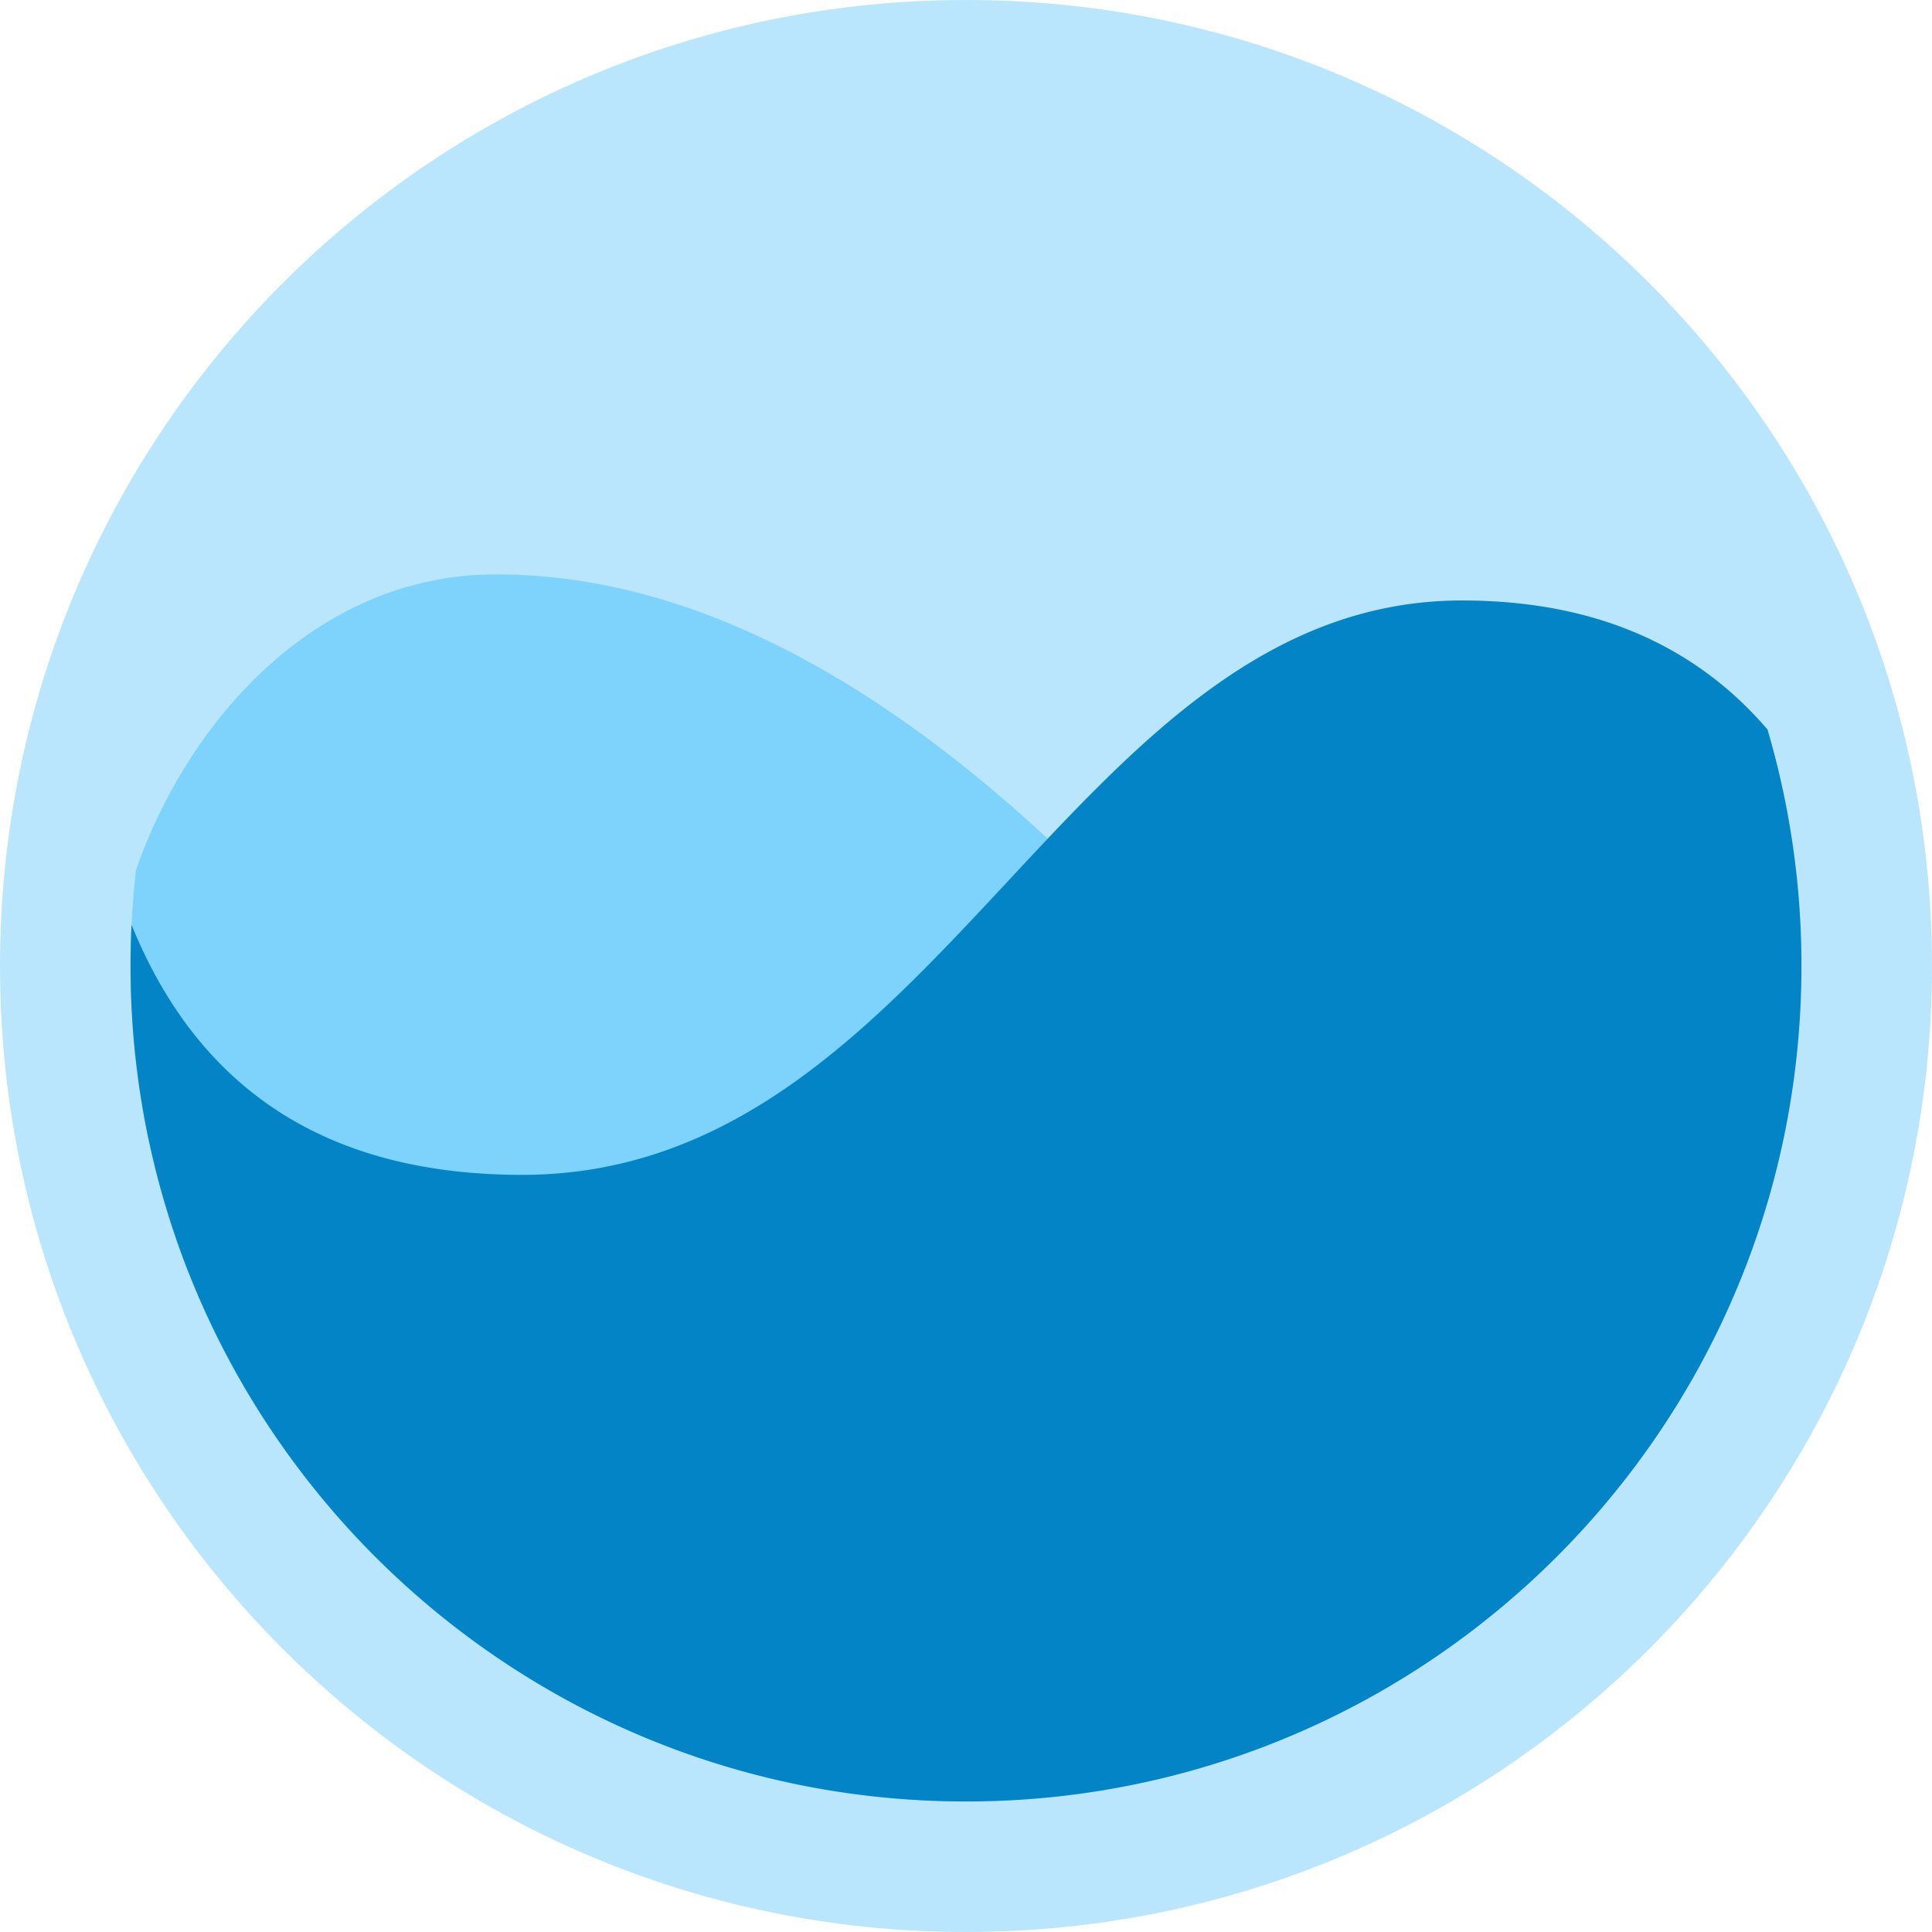
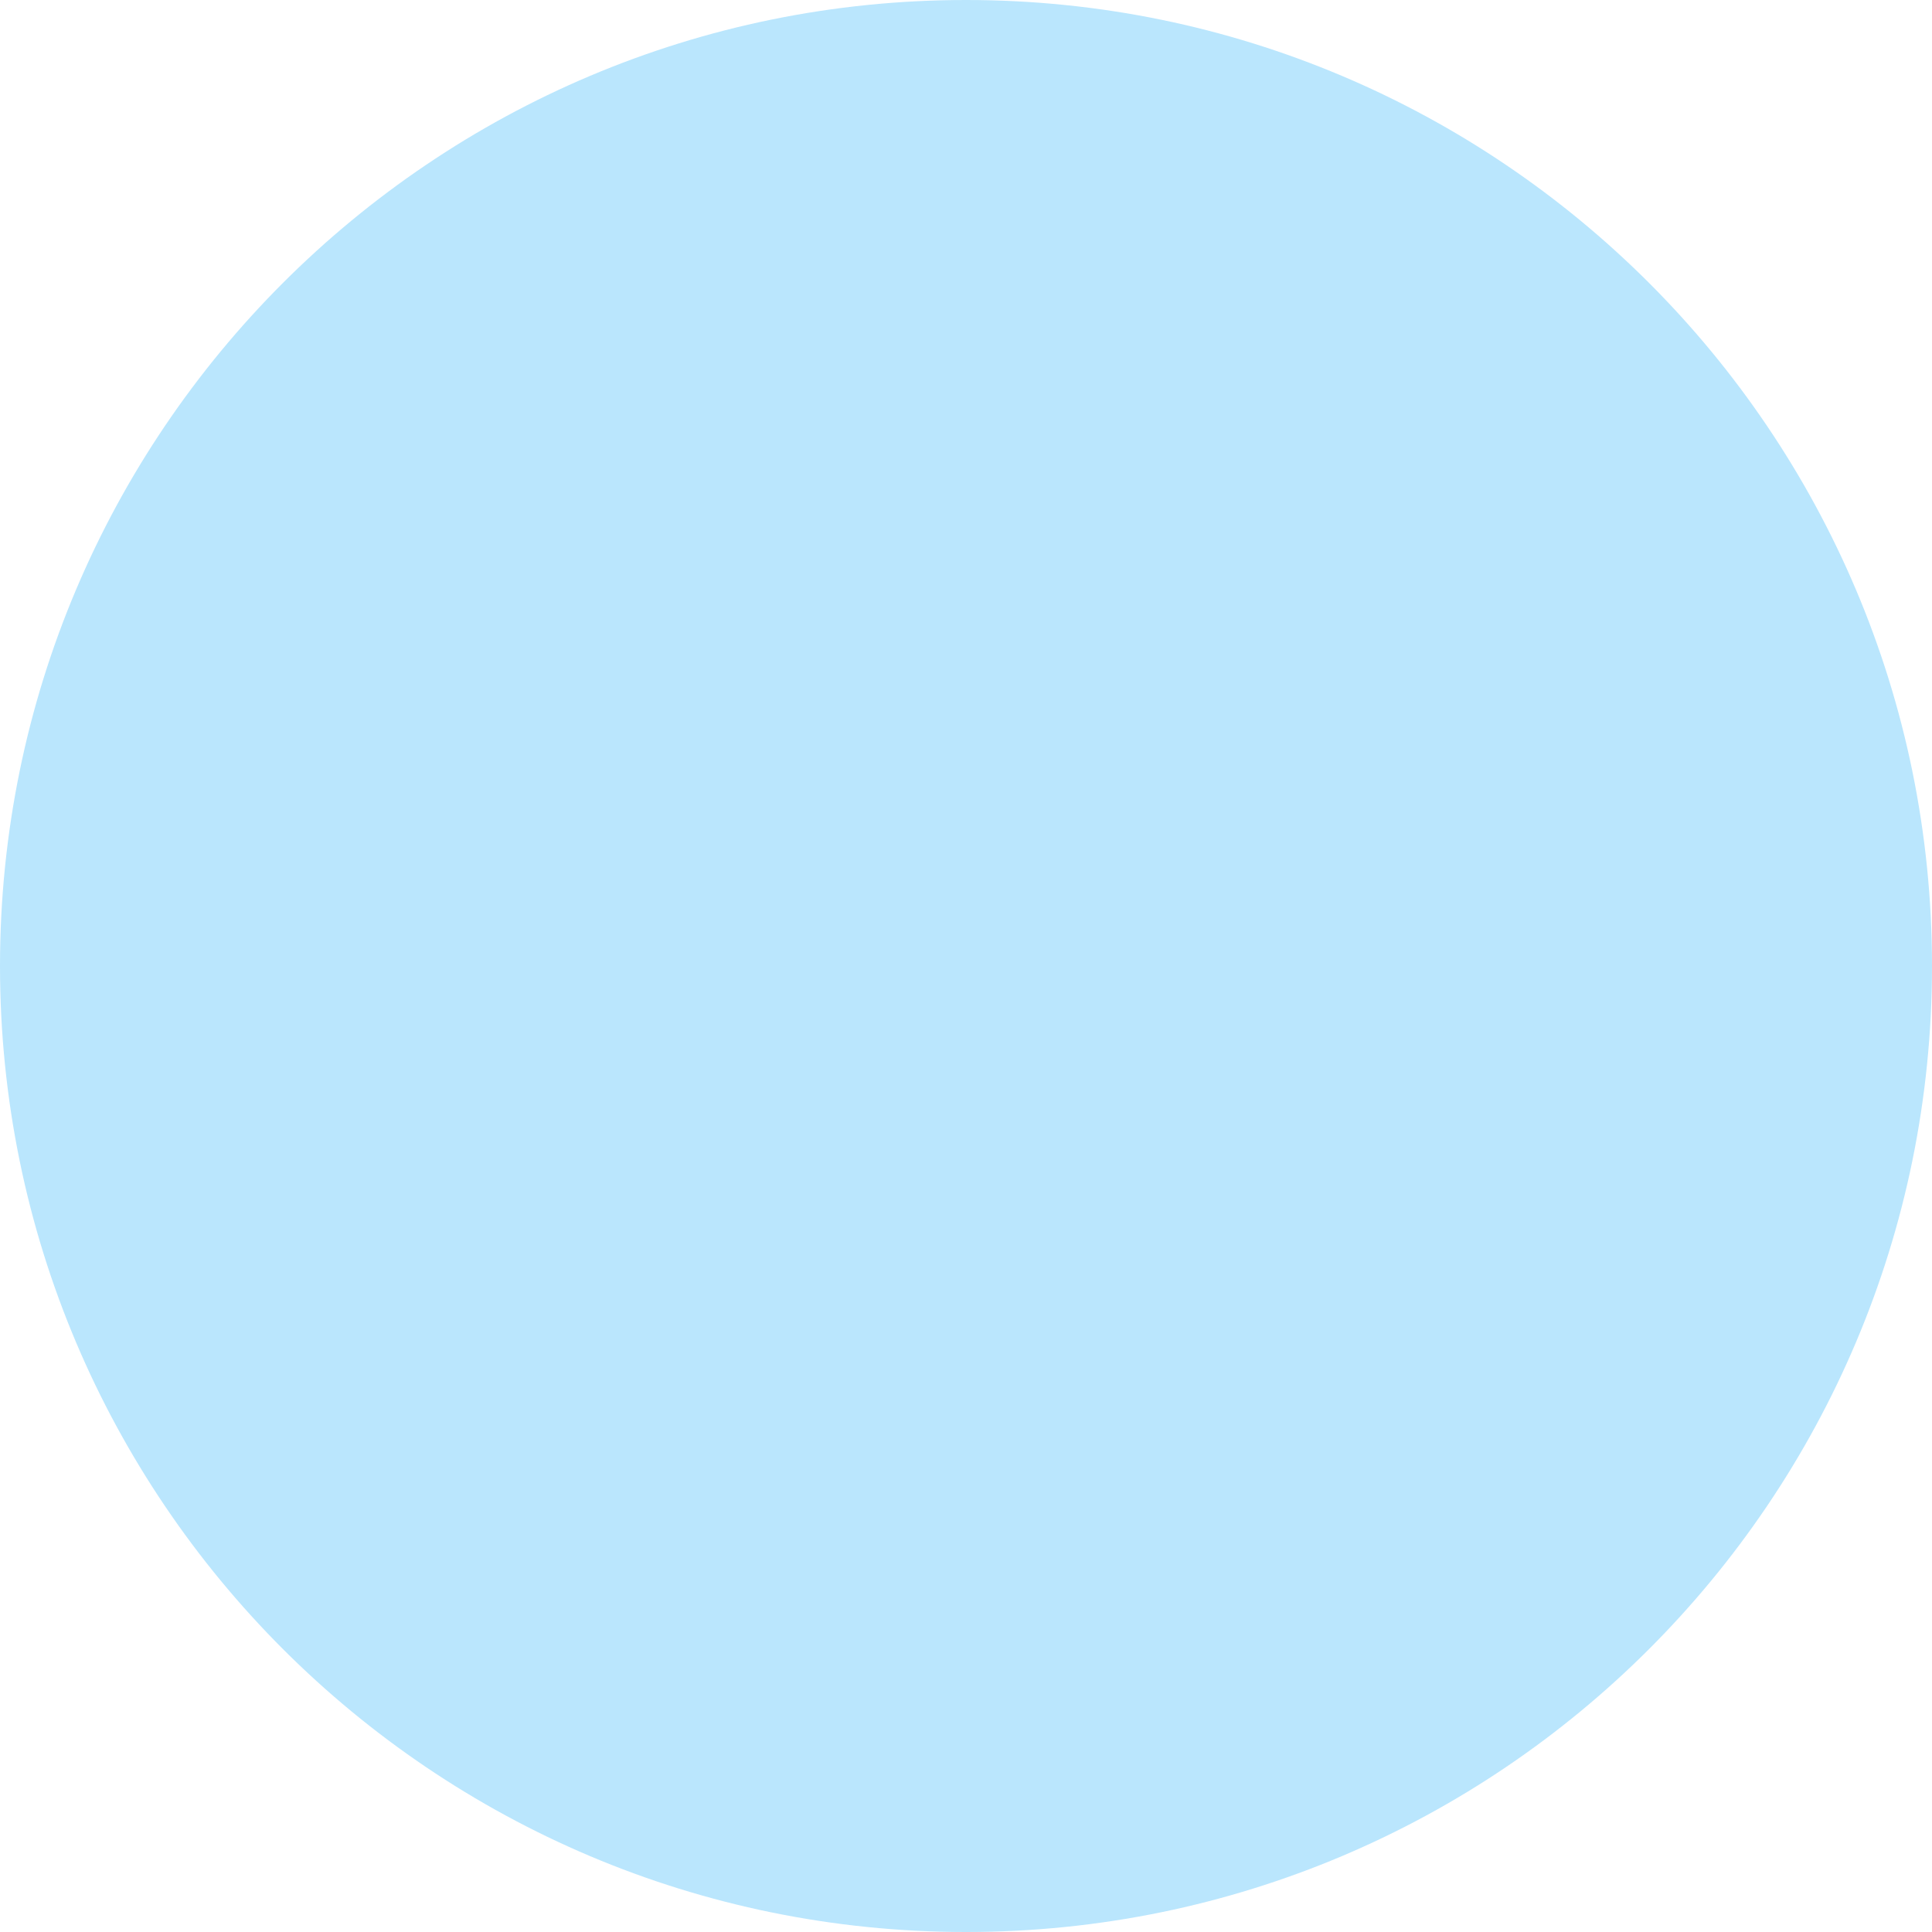
<svg xmlns="http://www.w3.org/2000/svg" fill="none" viewBox="0 0 540 540">
  <path fill="#BAE6FD" d="M270 540c149.117 0 270-120.883 270-270C540 120.883 419.117 0 270 0 120.883 0 0 120.883 0 270c0 149.117 120.883 270 270 270Z" />
-   <path fill="#7DD3FC" fill-rule="evenodd" d="M43.786 321.081a34.337 34.337 0 0 1-2.226-2.452 236.006 236.006 0 0 1-3.554-75.41c14.492-41.748 50.352-82.678 100.644-82.678 58.379 0 119.187 34.056 182.433 102.162l-12.508 237.636a235.018 235.018 0 0 1-38.573 3.174c-102.235 0-189.139-65.704-220.758-157.198 2.08-11.099.263-19.513-5.458-25.234Z" clip-rule="evenodd" />
-   <path fill="#0284C7" fill-rule="evenodd" d="M36.764 258.477c18.922 46.601 55.313 69.901 109.182 69.901 116.757 0 153.243-160.54 262.703-160.54 36.267 0 64.727 12.018 85.378 36.056A233.603 233.603 0 0 1 503.514 270c0 128.965-104.549 233.513-233.514 233.513S36.487 398.965 36.487 270c0-3.868.094-7.706.277-11.523Z" clip-rule="evenodd" />
</svg>